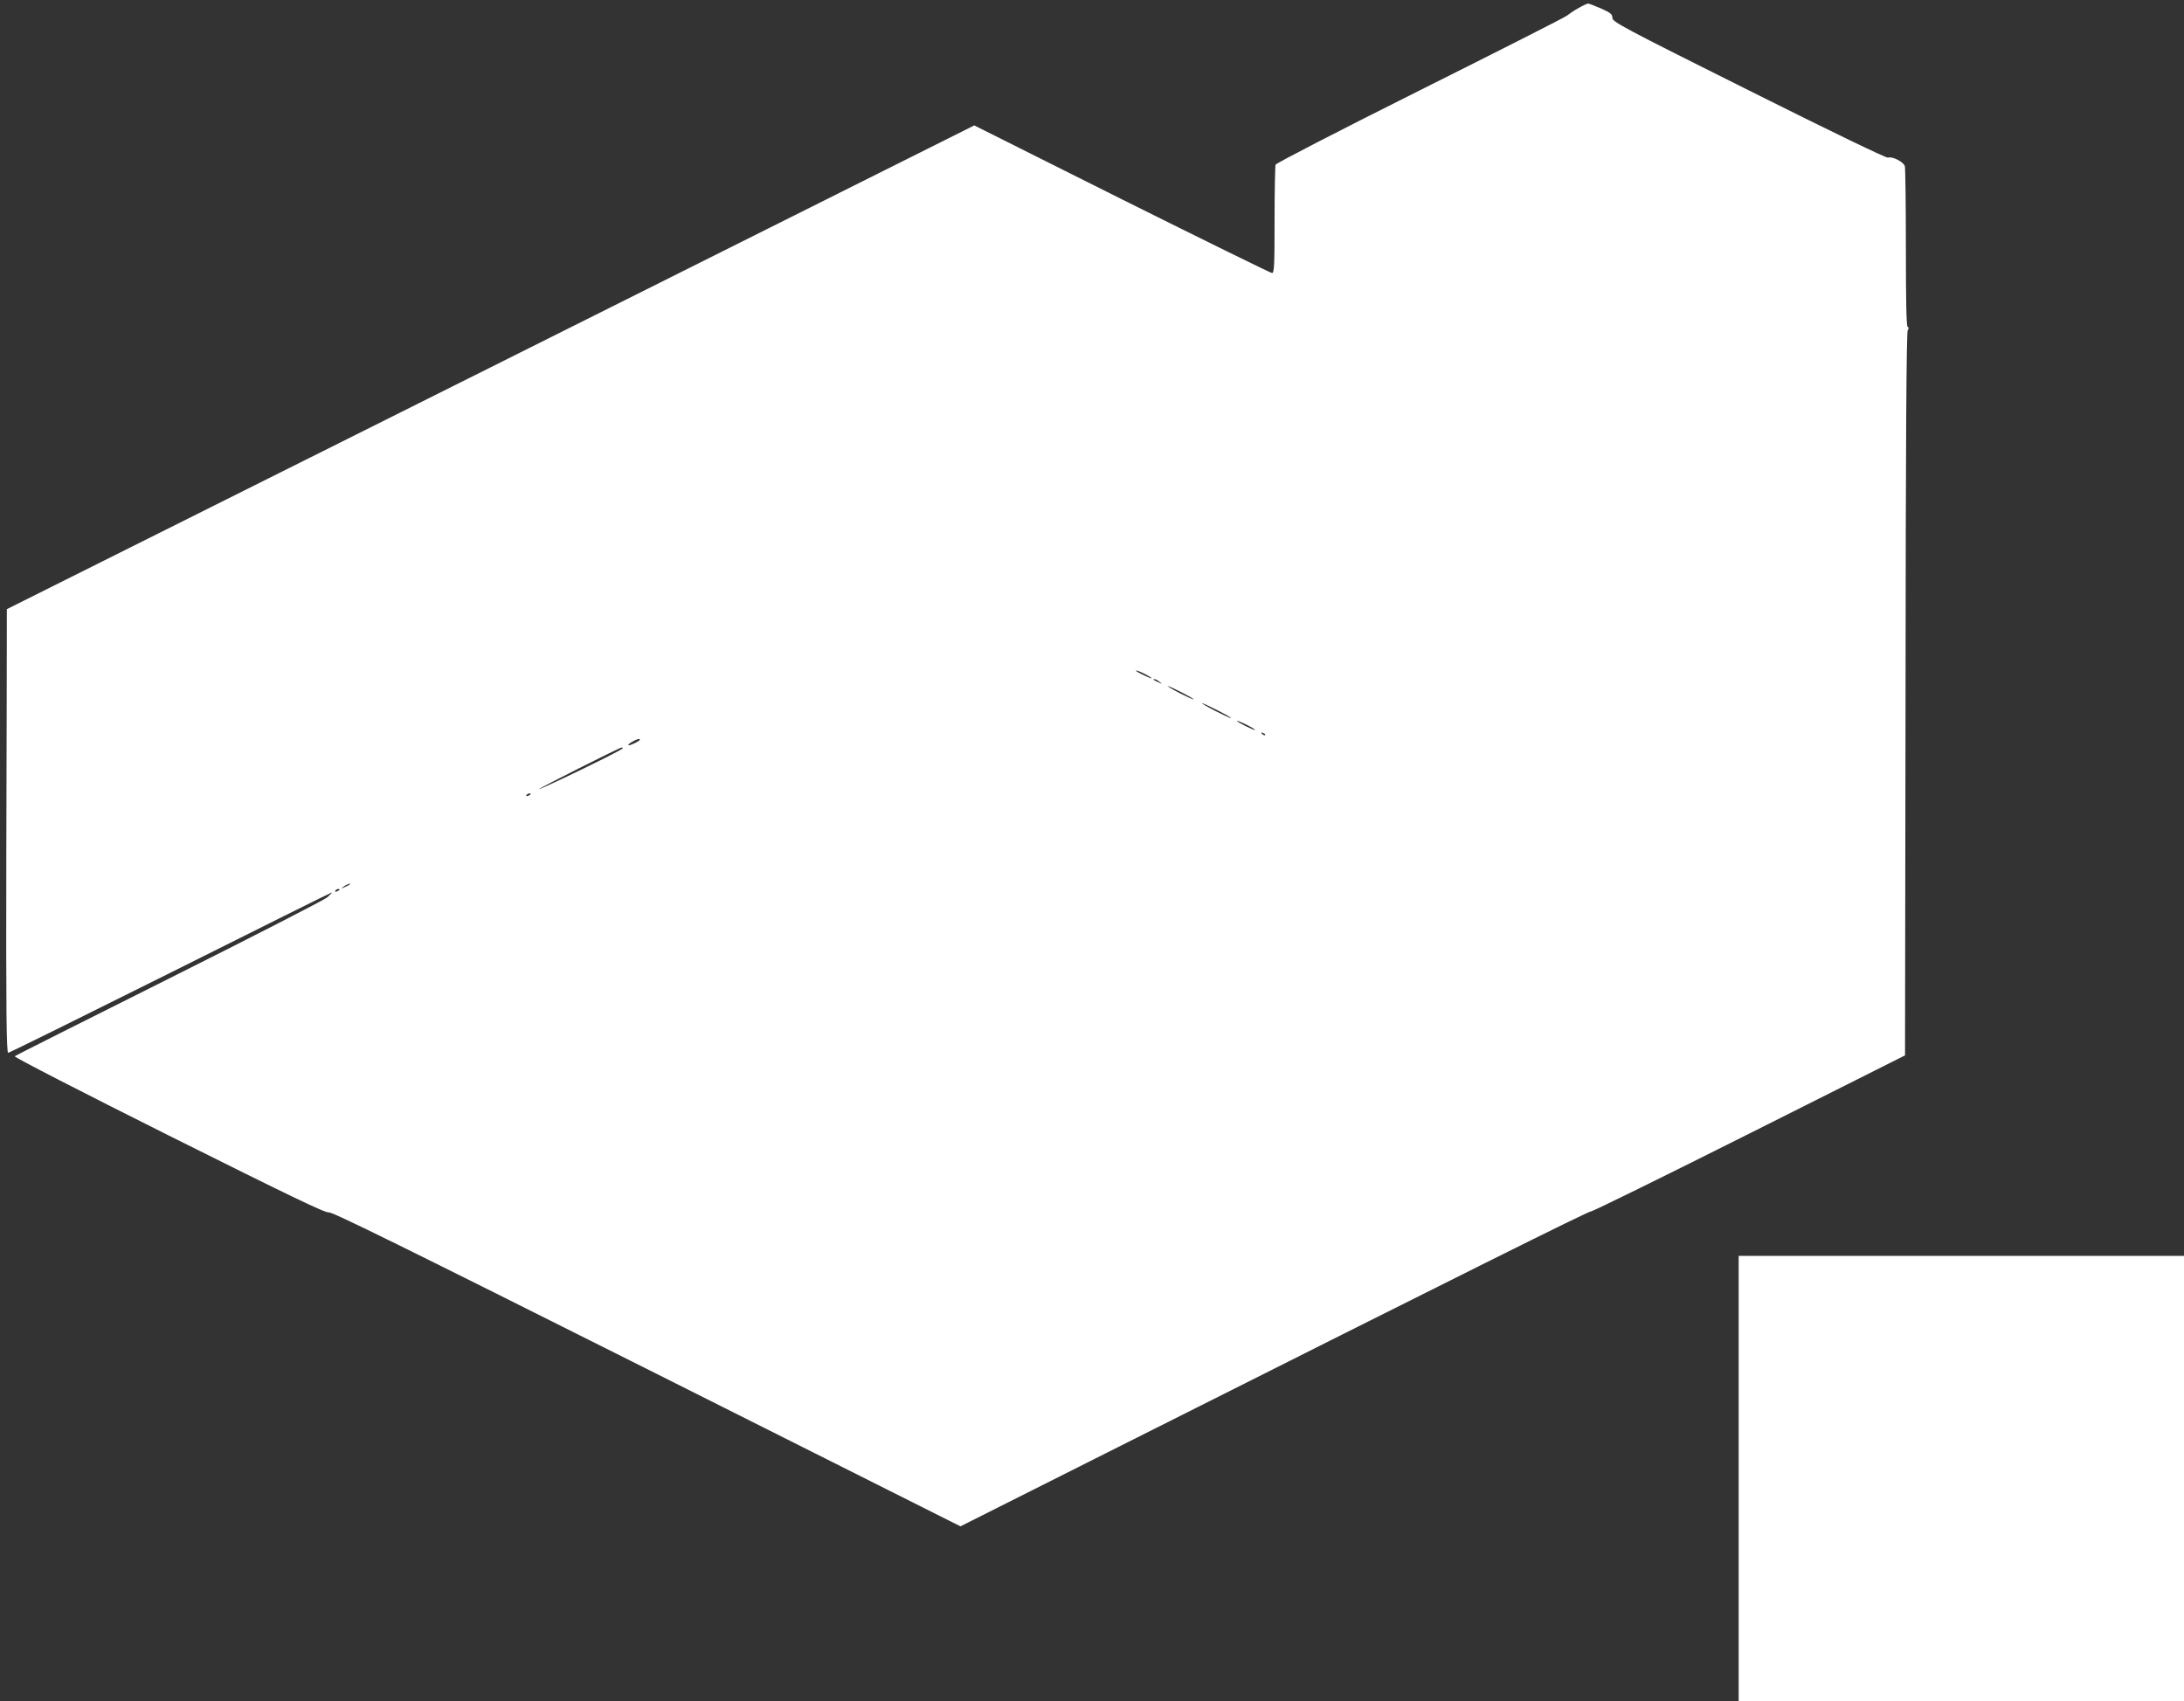
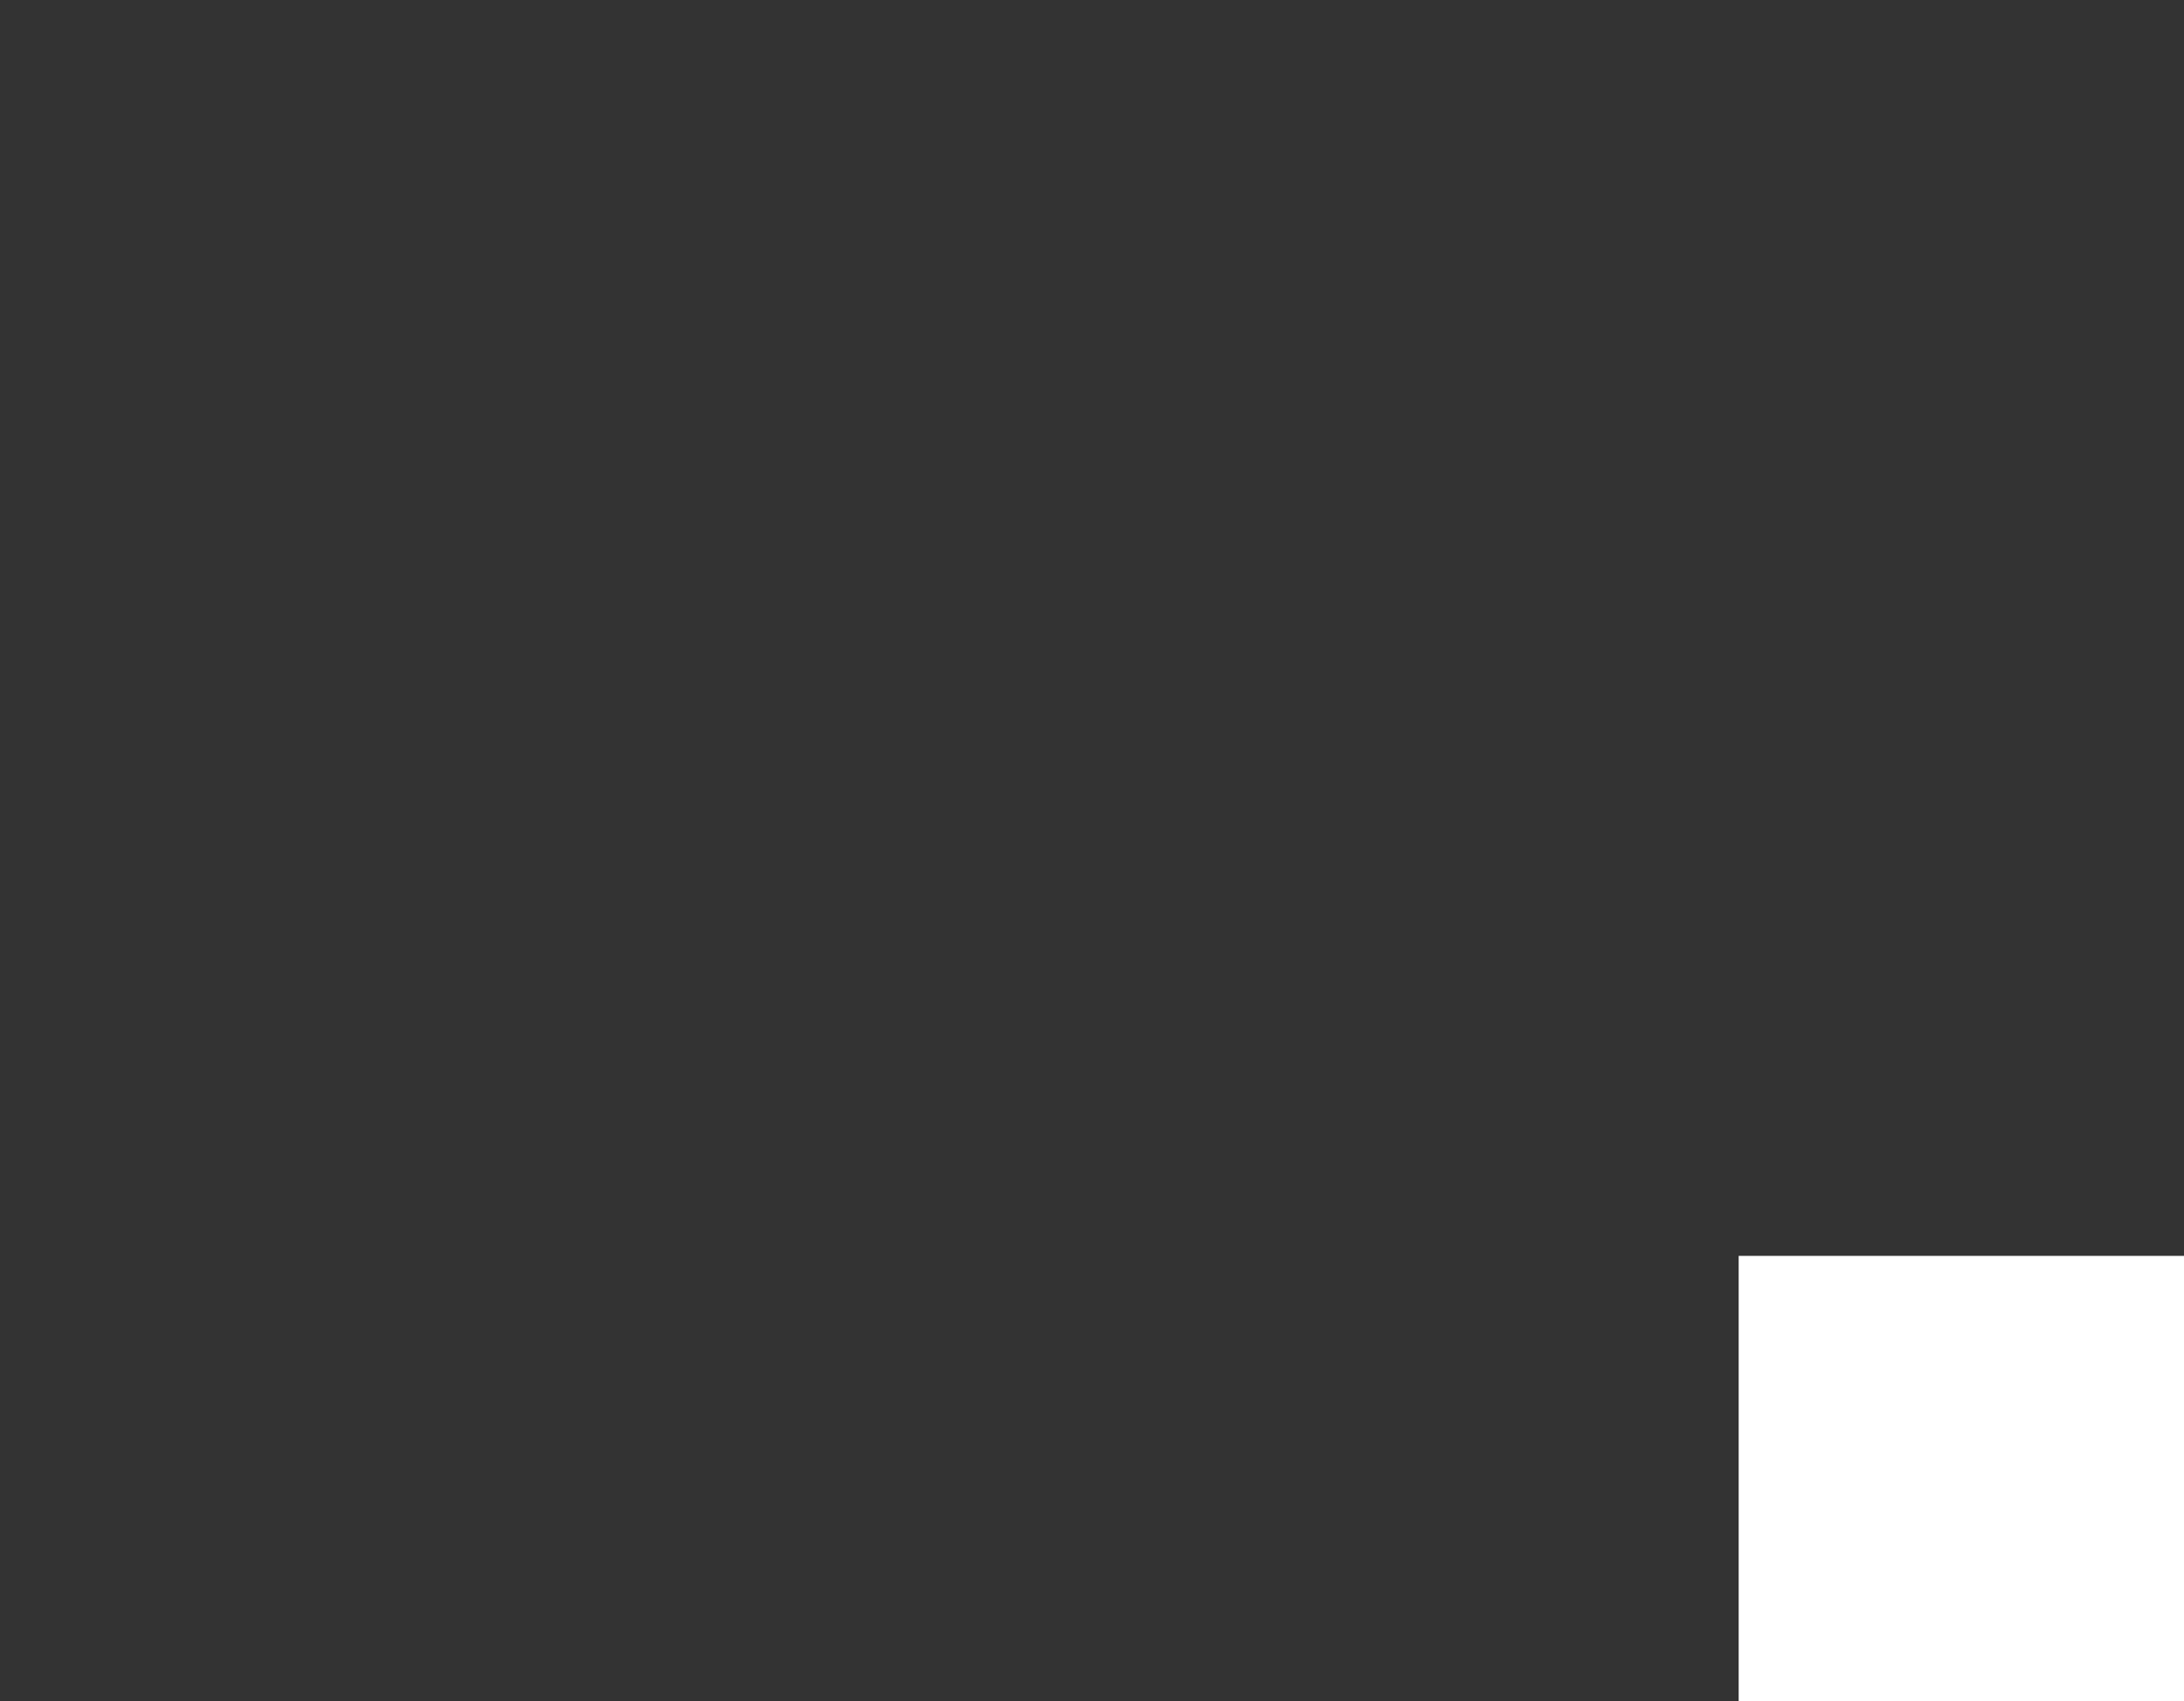
<svg xmlns="http://www.w3.org/2000/svg" version="1.0" width="1280pt" height="997pt" viewBox="0 0 1280 997" preserveAspectRatio="xMidYMid meet">
  <rect x="0" y="0" width="1280" height="997" fill="#333333" stroke="none" />
  <g transform="translate(0,997) scale(0.1,-0.1)" fill="#ffffff" stroke="none">
-     <path d="M9248 9921 c-25 -14 -54 -34 -65 -43 -10 -9 -397 -205 -859 -436 -478 -239 -844 -428 -848 -437 -3 -9 -6 -156 -6 -326 0 -268 -2 -309 -15 -309 -8 0 -404 195 -880 432 l-865 433 -2835 -1418 -2835 -1417 0 -127 c0 -71 -1 -656 -3 -1301 -2 -933 1 -1172 11 -1172 6 0 435 212 952 470 517 259 942 470 945 470 3 0 -9 -13 -27 -29 -18 -15 -436 -230 -928 -476 -492 -246 -899 -451 -904 -455 -5 -5 398 -212 904 -465 707 -353 918 -455 937 -450 19 4 431 -199 1863 -917 l1839 -923 923 464 c2071 1041 2754 1381 2773 1382 11 0 430 206 930 457 l910 457 3 2119 c1 1457 5 2123 13 2132 7 8 7 14 -1 19 -7 4 -10 155 -10 463 0 251 -3 467 -6 478 -7 25 -75 60 -99 50 -10 -3 -323 148 -815 394 -739 369 -800 402 -800 425 0 21 -10 30 -66 55 -37 16 -72 30 -78 29 -6 -1 -32 -13 -58 -28z m-2538 -3901 c22 -11 40 -23 40 -25 0 -5 -79 32 -89 41 -11 10 14 2 49 -16z m86 -46 c18 -14 18 -14 -6 -3 -31 14 -36 19 -24 19 6 0 19 -7 30 -16z m134 -64 c41 -21 71 -39 65 -39 -5 0 -44 18 -85 39 -41 21 -70 39 -65 39 6 0 44 -18 85 -39z m210 -105 c47 -24 81 -44 75 -44 -5 0 -48 20 -95 44 -47 24 -80 44 -75 44 6 0 48 -20 95 -44z m216 -113 c-5 -4 -106 46 -106 53 0 3 25 -7 55 -22 30 -15 53 -29 51 -31z m59 -30 c-3 -3 -11 0 -18 7 -9 10 -8 11 6 5 10 -3 15 -9 12 -12z m-3665 -27 c0 -8 -61 -37 -67 -32 -3 3 8 12 24 21 29 16 43 19 43 11z m-100 -50 c0 -3 -46 -28 -102 -56 -159 -80 -388 -188 -388 -183 0 5 471 243 483 243 4 1 7 -1 7 -4z m-540 -269 c0 -2 -7 -7 -16 -10 -8 -3 -12 -2 -9 4 6 10 25 14 25 6z m-1061 -530 c-2 -2 -15 -9 -29 -15 -24 -11 -24 -11 -6 3 16 13 49 24 35 12z m-59 -30 c0 -2 -7 -7 -16 -10 -8 -3 -12 -2 -9 4 6 10 25 14 25 6z" />
    <path d="M10190 1305 l0 -1305 1305 0 1305 0 0 1305 0 1305 -1305 0 -1305 0 0 -1305z" />
  </g>
</svg>